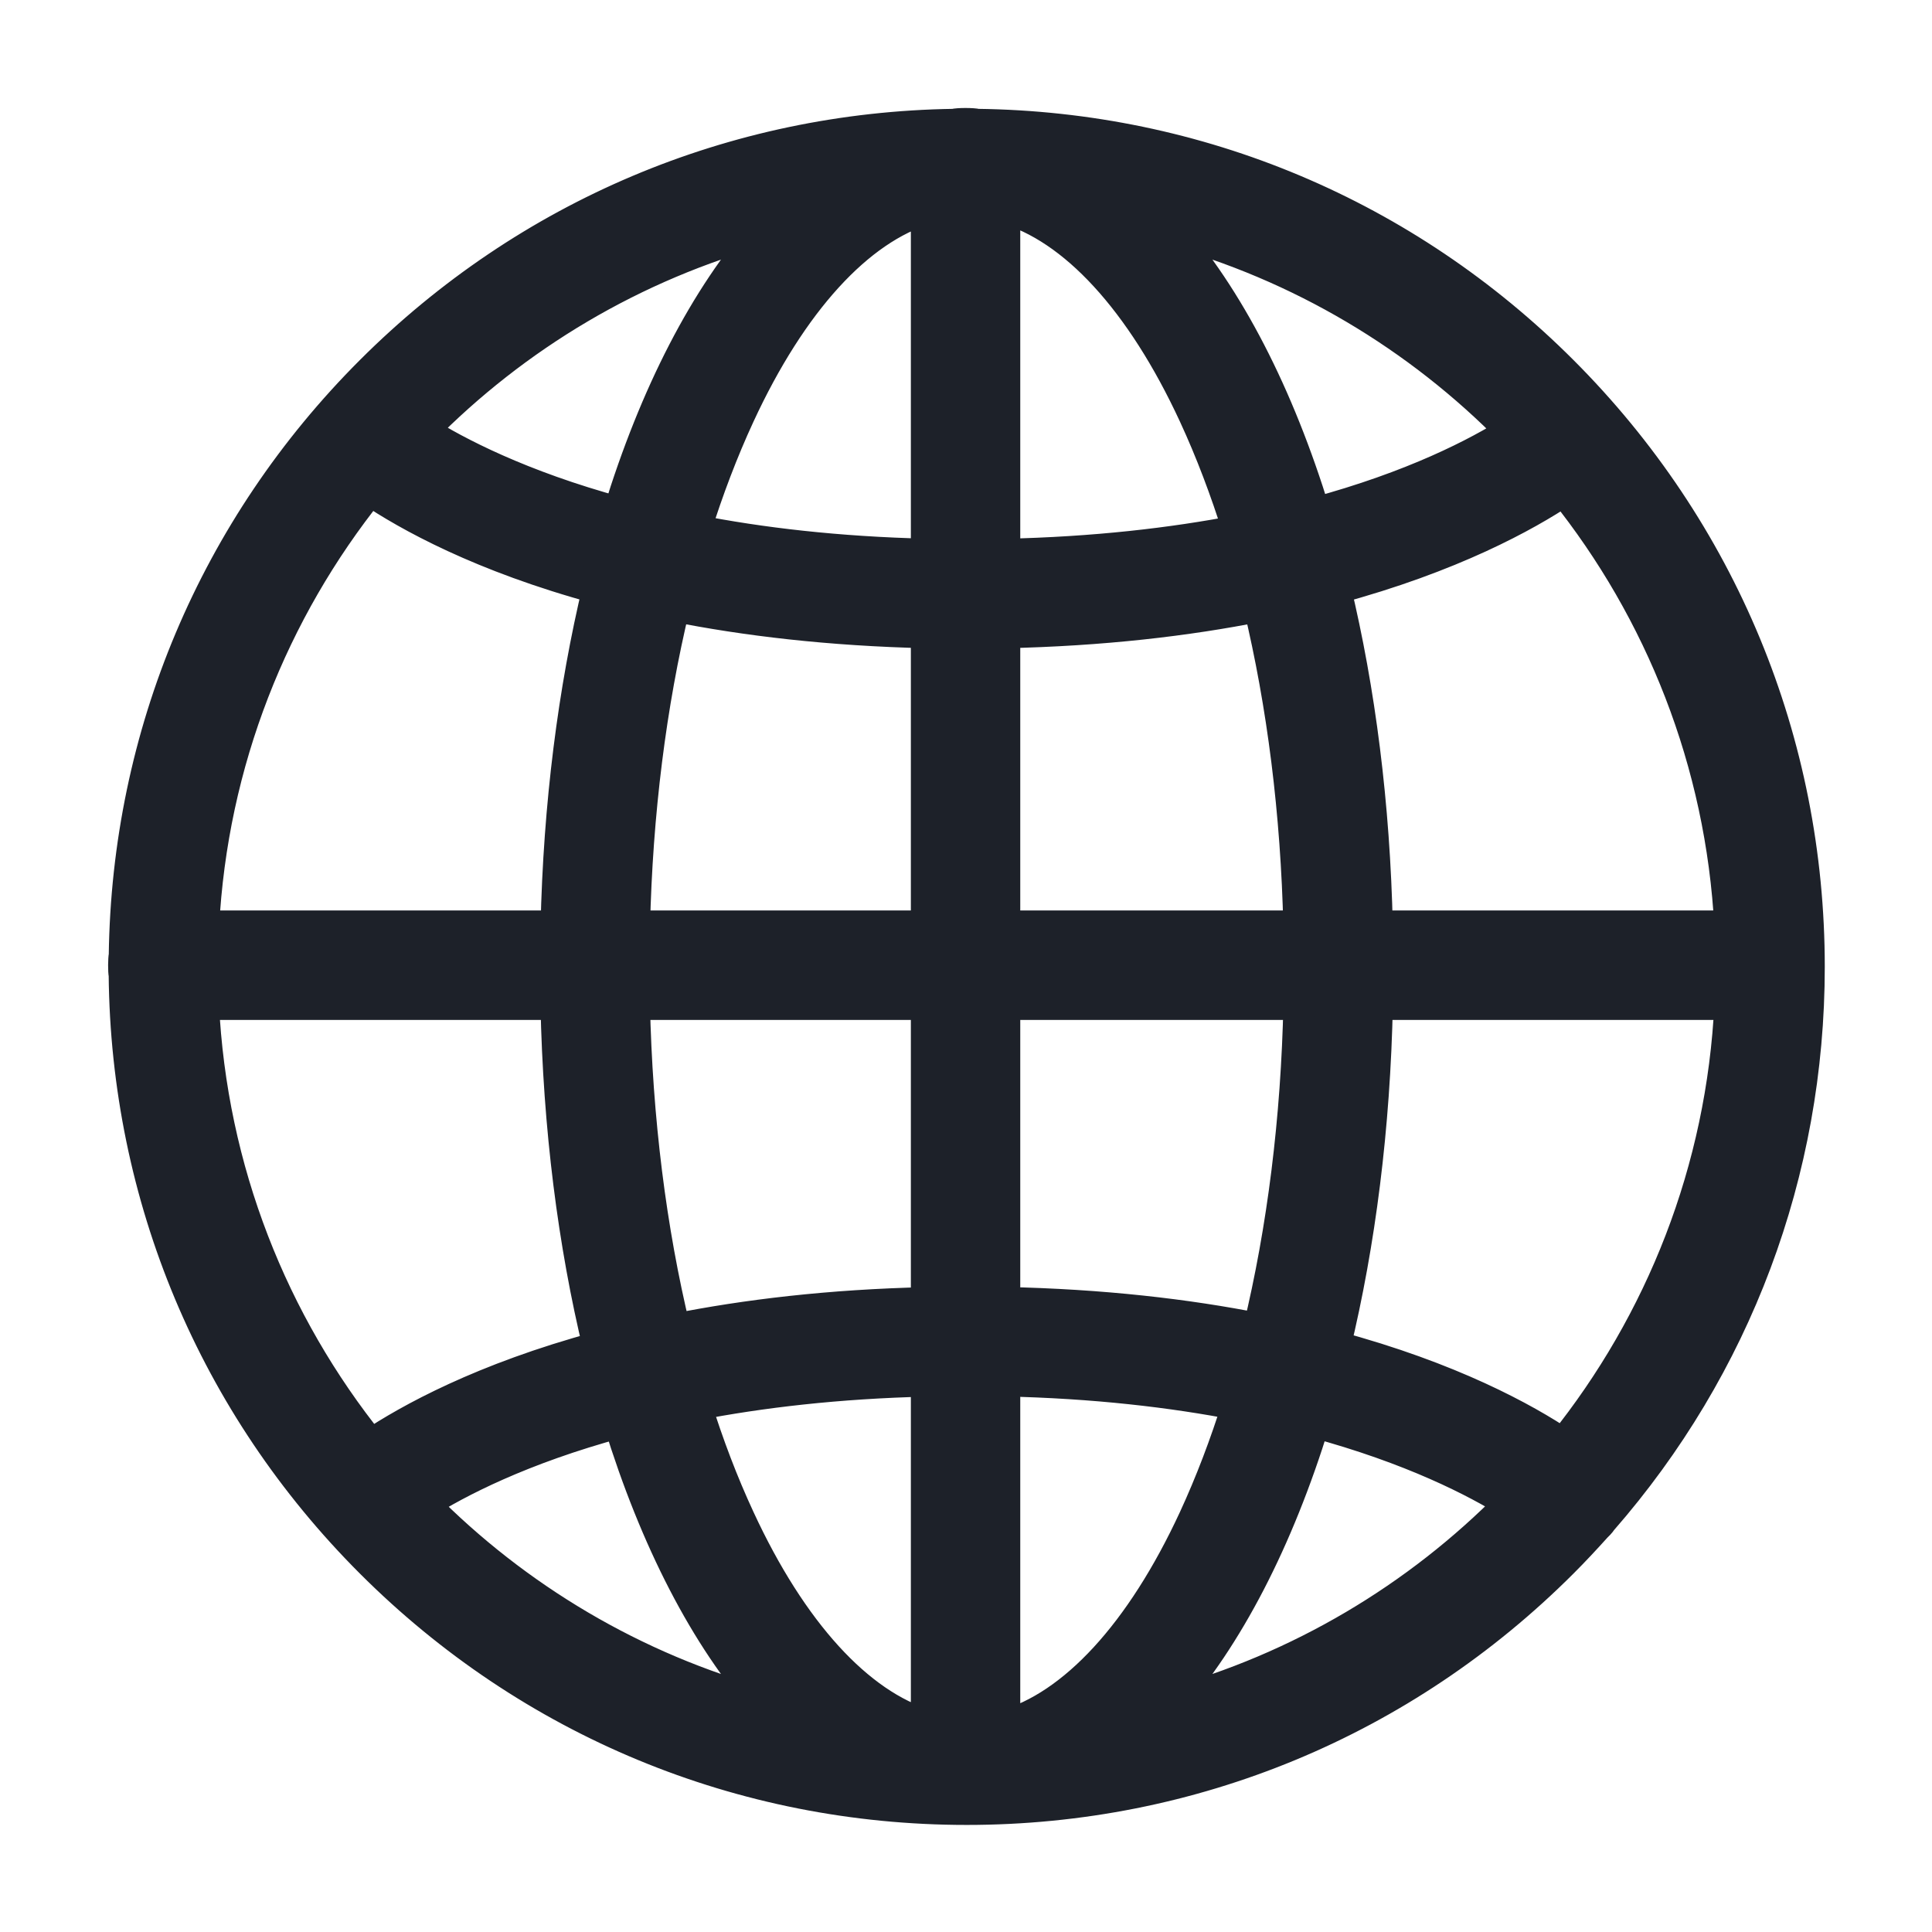
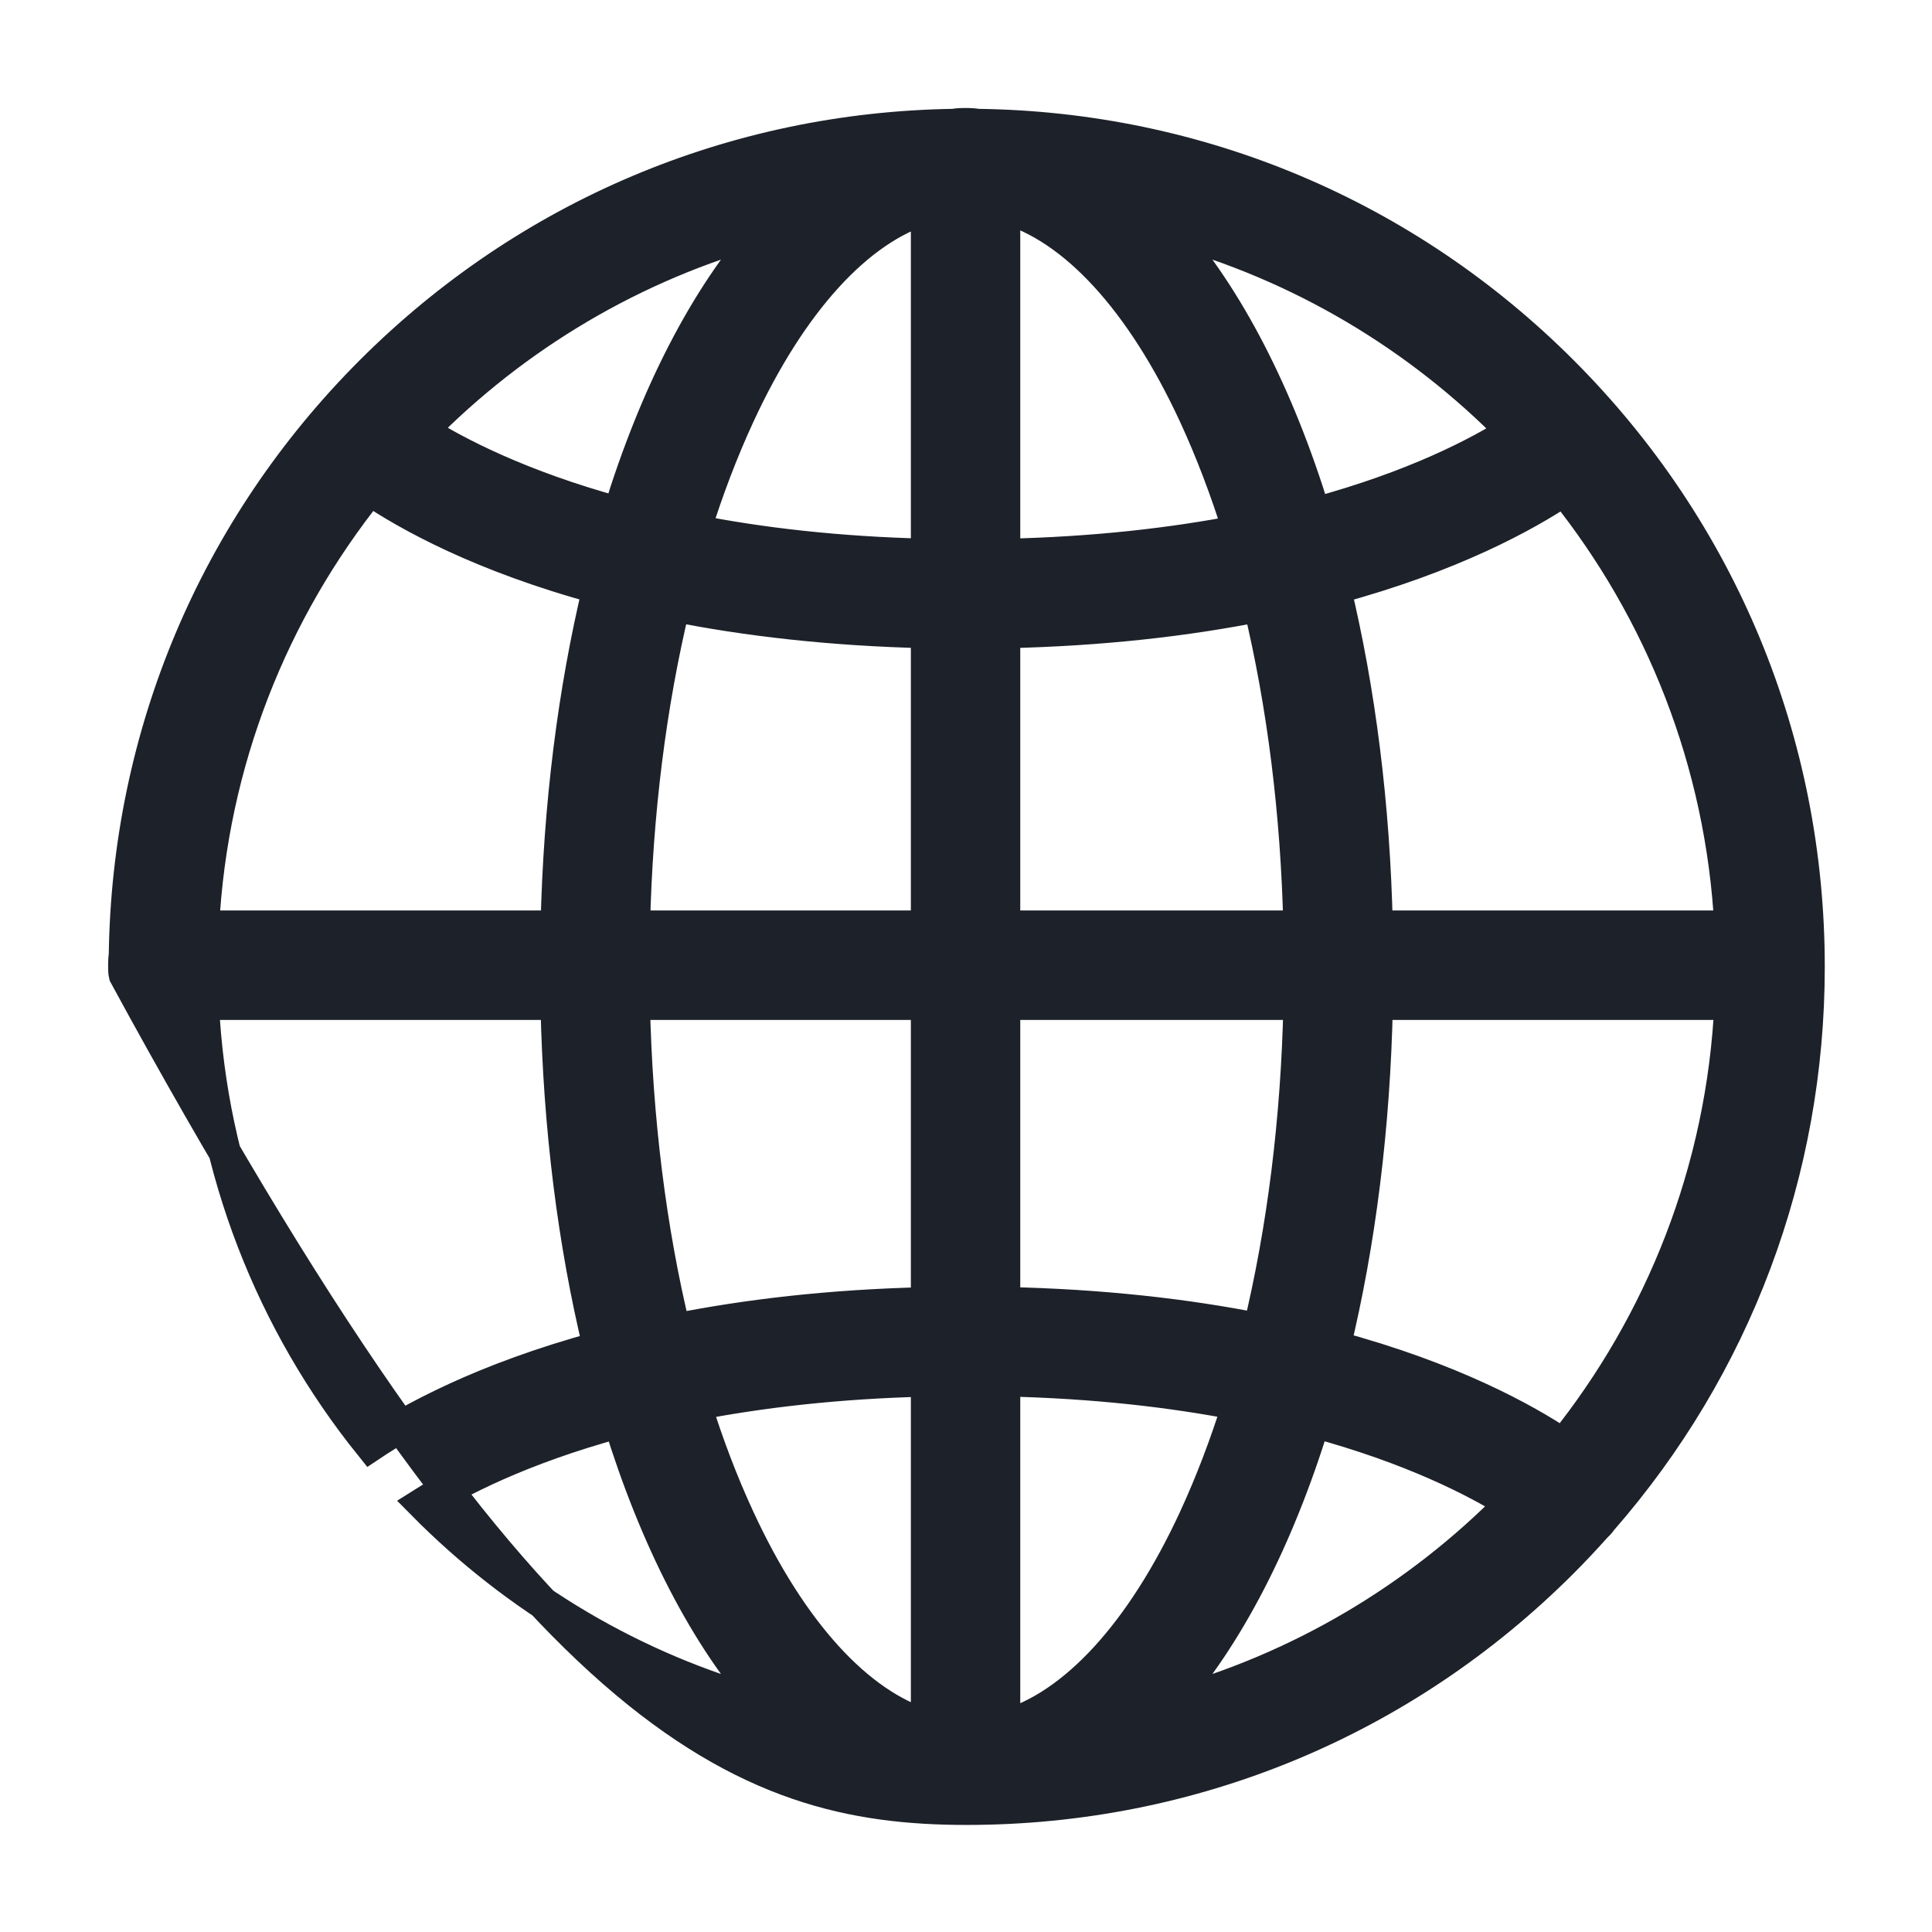
<svg xmlns="http://www.w3.org/2000/svg" width="24" height="24" viewBox="0 0 24 24" fill="none">
-   <path d="M19.895 18.881C21.559 16.976 22.468 14.563 22.468 12.01C22.468 9.216 21.38 6.589 19.405 4.614C17.46 2.669 14.883 1.585 12.137 1.552C12.092 1.538 11.896 1.538 11.851 1.552C9.116 1.592 6.551 2.676 4.612 4.614C2.67 6.556 1.587 9.128 1.551 11.869C1.541 11.908 1.54 12.071 1.55 12.109C1.576 14.866 2.66 17.454 4.612 19.406C6.588 21.382 9.215 22.47 12.009 22.47C14.803 22.47 17.429 21.382 19.405 19.406C19.549 19.262 19.687 19.114 19.822 18.964C19.834 18.953 19.845 18.942 19.856 18.93C19.871 18.914 19.884 18.898 19.895 18.881ZM2.52 12.47H6.914C6.945 14.009 7.131 15.453 7.442 16.738C5.996 17.129 5.079 17.637 4.604 17.955C3.384 16.438 2.619 14.54 2.52 12.47ZM4.593 6.08C5.063 6.398 5.981 6.911 7.436 7.305C7.132 8.573 6.948 9.995 6.915 11.51H2.522C2.628 9.462 3.387 7.585 4.593 6.08ZM21.496 11.51H17.102C17.069 9.995 16.886 8.574 16.581 7.306C18.033 6.915 18.954 6.405 19.43 6.087C20.633 7.59 21.389 9.466 21.496 11.51ZM16.142 11.51H12.474V7.853C13.698 7.827 14.75 7.702 15.645 7.524C15.939 8.746 16.11 10.099 16.142 11.51ZM12.474 6.893V2.576C13.338 2.82 14.18 3.729 14.84 5.155C15.046 5.601 15.23 6.084 15.39 6.597C14.569 6.755 13.601 6.869 12.474 6.893ZM11.515 2.585V6.892C10.401 6.866 9.443 6.752 8.629 6.592C8.789 6.081 8.972 5.6 9.178 5.155C9.83 3.745 10.661 2.84 11.515 2.585ZM11.515 7.853V11.51H7.875C7.907 10.099 8.078 8.746 8.373 7.523C9.26 7.7 10.302 7.825 11.515 7.853ZM7.874 12.47H11.515V16.189C10.305 16.216 9.264 16.342 8.378 16.519C8.078 15.28 7.905 13.904 7.874 12.47ZM11.515 17.149V21.436C10.661 21.18 9.83 20.275 9.178 18.865C8.974 18.426 8.793 17.951 8.635 17.446C9.447 17.289 10.402 17.175 11.515 17.149ZM12.474 21.444V17.147C13.597 17.171 14.563 17.285 15.383 17.444C15.225 17.949 15.043 18.425 14.84 18.865C14.18 20.291 13.338 21.2 12.474 21.444ZM12.474 16.187V12.47H16.143C16.113 13.902 15.94 15.275 15.641 16.513C14.747 16.336 13.697 16.212 12.474 16.187ZM17.103 12.47H21.497C21.399 14.536 20.637 16.43 19.42 17.946C18.941 17.625 18.023 17.118 16.577 16.73C16.887 15.447 17.072 14.006 17.103 12.47ZM18.787 5.361C18.358 5.632 17.561 6.049 16.329 6.381C15.877 4.903 15.249 3.685 14.5 2.842C16.15 3.291 17.623 4.174 18.787 5.361ZM9.517 2.842C8.77 3.684 8.142 4.899 7.69 6.374C6.462 6.04 5.665 5.622 5.239 5.353C6.402 4.17 7.871 3.29 9.517 2.842ZM5.25 18.679C5.678 18.409 6.471 17.994 7.695 17.663C8.147 19.13 8.772 20.339 9.517 21.178C7.877 20.732 6.411 19.856 5.25 18.679ZM14.5 21.178C15.245 20.339 15.871 19.129 16.323 17.66C17.542 17.989 18.338 18.402 18.773 18.673C17.611 19.853 16.143 20.731 14.5 21.178Z" fill="#1D2129" stroke="#1D2129" stroke-width="0.4" />
+   <path d="M19.895 18.881C21.559 16.976 22.468 14.563 22.468 12.01C22.468 9.216 21.38 6.589 19.405 4.614C17.46 2.669 14.883 1.585 12.137 1.552C12.092 1.538 11.896 1.538 11.851 1.552C9.116 1.592 6.551 2.676 4.612 4.614C2.67 6.556 1.587 9.128 1.551 11.869C1.541 11.908 1.54 12.071 1.55 12.109C6.588 21.382 9.215 22.47 12.009 22.47C14.803 22.47 17.429 21.382 19.405 19.406C19.549 19.262 19.687 19.114 19.822 18.964C19.834 18.953 19.845 18.942 19.856 18.93C19.871 18.914 19.884 18.898 19.895 18.881ZM2.52 12.47H6.914C6.945 14.009 7.131 15.453 7.442 16.738C5.996 17.129 5.079 17.637 4.604 17.955C3.384 16.438 2.619 14.54 2.52 12.47ZM4.593 6.08C5.063 6.398 5.981 6.911 7.436 7.305C7.132 8.573 6.948 9.995 6.915 11.51H2.522C2.628 9.462 3.387 7.585 4.593 6.08ZM21.496 11.51H17.102C17.069 9.995 16.886 8.574 16.581 7.306C18.033 6.915 18.954 6.405 19.43 6.087C20.633 7.59 21.389 9.466 21.496 11.51ZM16.142 11.51H12.474V7.853C13.698 7.827 14.75 7.702 15.645 7.524C15.939 8.746 16.11 10.099 16.142 11.51ZM12.474 6.893V2.576C13.338 2.82 14.18 3.729 14.84 5.155C15.046 5.601 15.23 6.084 15.39 6.597C14.569 6.755 13.601 6.869 12.474 6.893ZM11.515 2.585V6.892C10.401 6.866 9.443 6.752 8.629 6.592C8.789 6.081 8.972 5.6 9.178 5.155C9.83 3.745 10.661 2.84 11.515 2.585ZM11.515 7.853V11.51H7.875C7.907 10.099 8.078 8.746 8.373 7.523C9.26 7.7 10.302 7.825 11.515 7.853ZM7.874 12.47H11.515V16.189C10.305 16.216 9.264 16.342 8.378 16.519C8.078 15.28 7.905 13.904 7.874 12.47ZM11.515 17.149V21.436C10.661 21.18 9.83 20.275 9.178 18.865C8.974 18.426 8.793 17.951 8.635 17.446C9.447 17.289 10.402 17.175 11.515 17.149ZM12.474 21.444V17.147C13.597 17.171 14.563 17.285 15.383 17.444C15.225 17.949 15.043 18.425 14.84 18.865C14.18 20.291 13.338 21.2 12.474 21.444ZM12.474 16.187V12.47H16.143C16.113 13.902 15.94 15.275 15.641 16.513C14.747 16.336 13.697 16.212 12.474 16.187ZM17.103 12.47H21.497C21.399 14.536 20.637 16.43 19.42 17.946C18.941 17.625 18.023 17.118 16.577 16.73C16.887 15.447 17.072 14.006 17.103 12.47ZM18.787 5.361C18.358 5.632 17.561 6.049 16.329 6.381C15.877 4.903 15.249 3.685 14.5 2.842C16.15 3.291 17.623 4.174 18.787 5.361ZM9.517 2.842C8.77 3.684 8.142 4.899 7.69 6.374C6.462 6.04 5.665 5.622 5.239 5.353C6.402 4.17 7.871 3.29 9.517 2.842ZM5.25 18.679C5.678 18.409 6.471 17.994 7.695 17.663C8.147 19.13 8.772 20.339 9.517 21.178C7.877 20.732 6.411 19.856 5.25 18.679ZM14.5 21.178C15.245 20.339 15.871 19.129 16.323 17.66C17.542 17.989 18.338 18.402 18.773 18.673C17.611 19.853 16.143 20.731 14.5 21.178Z" fill="#1D2129" stroke="#1D2129" stroke-width="0.4" />
</svg>